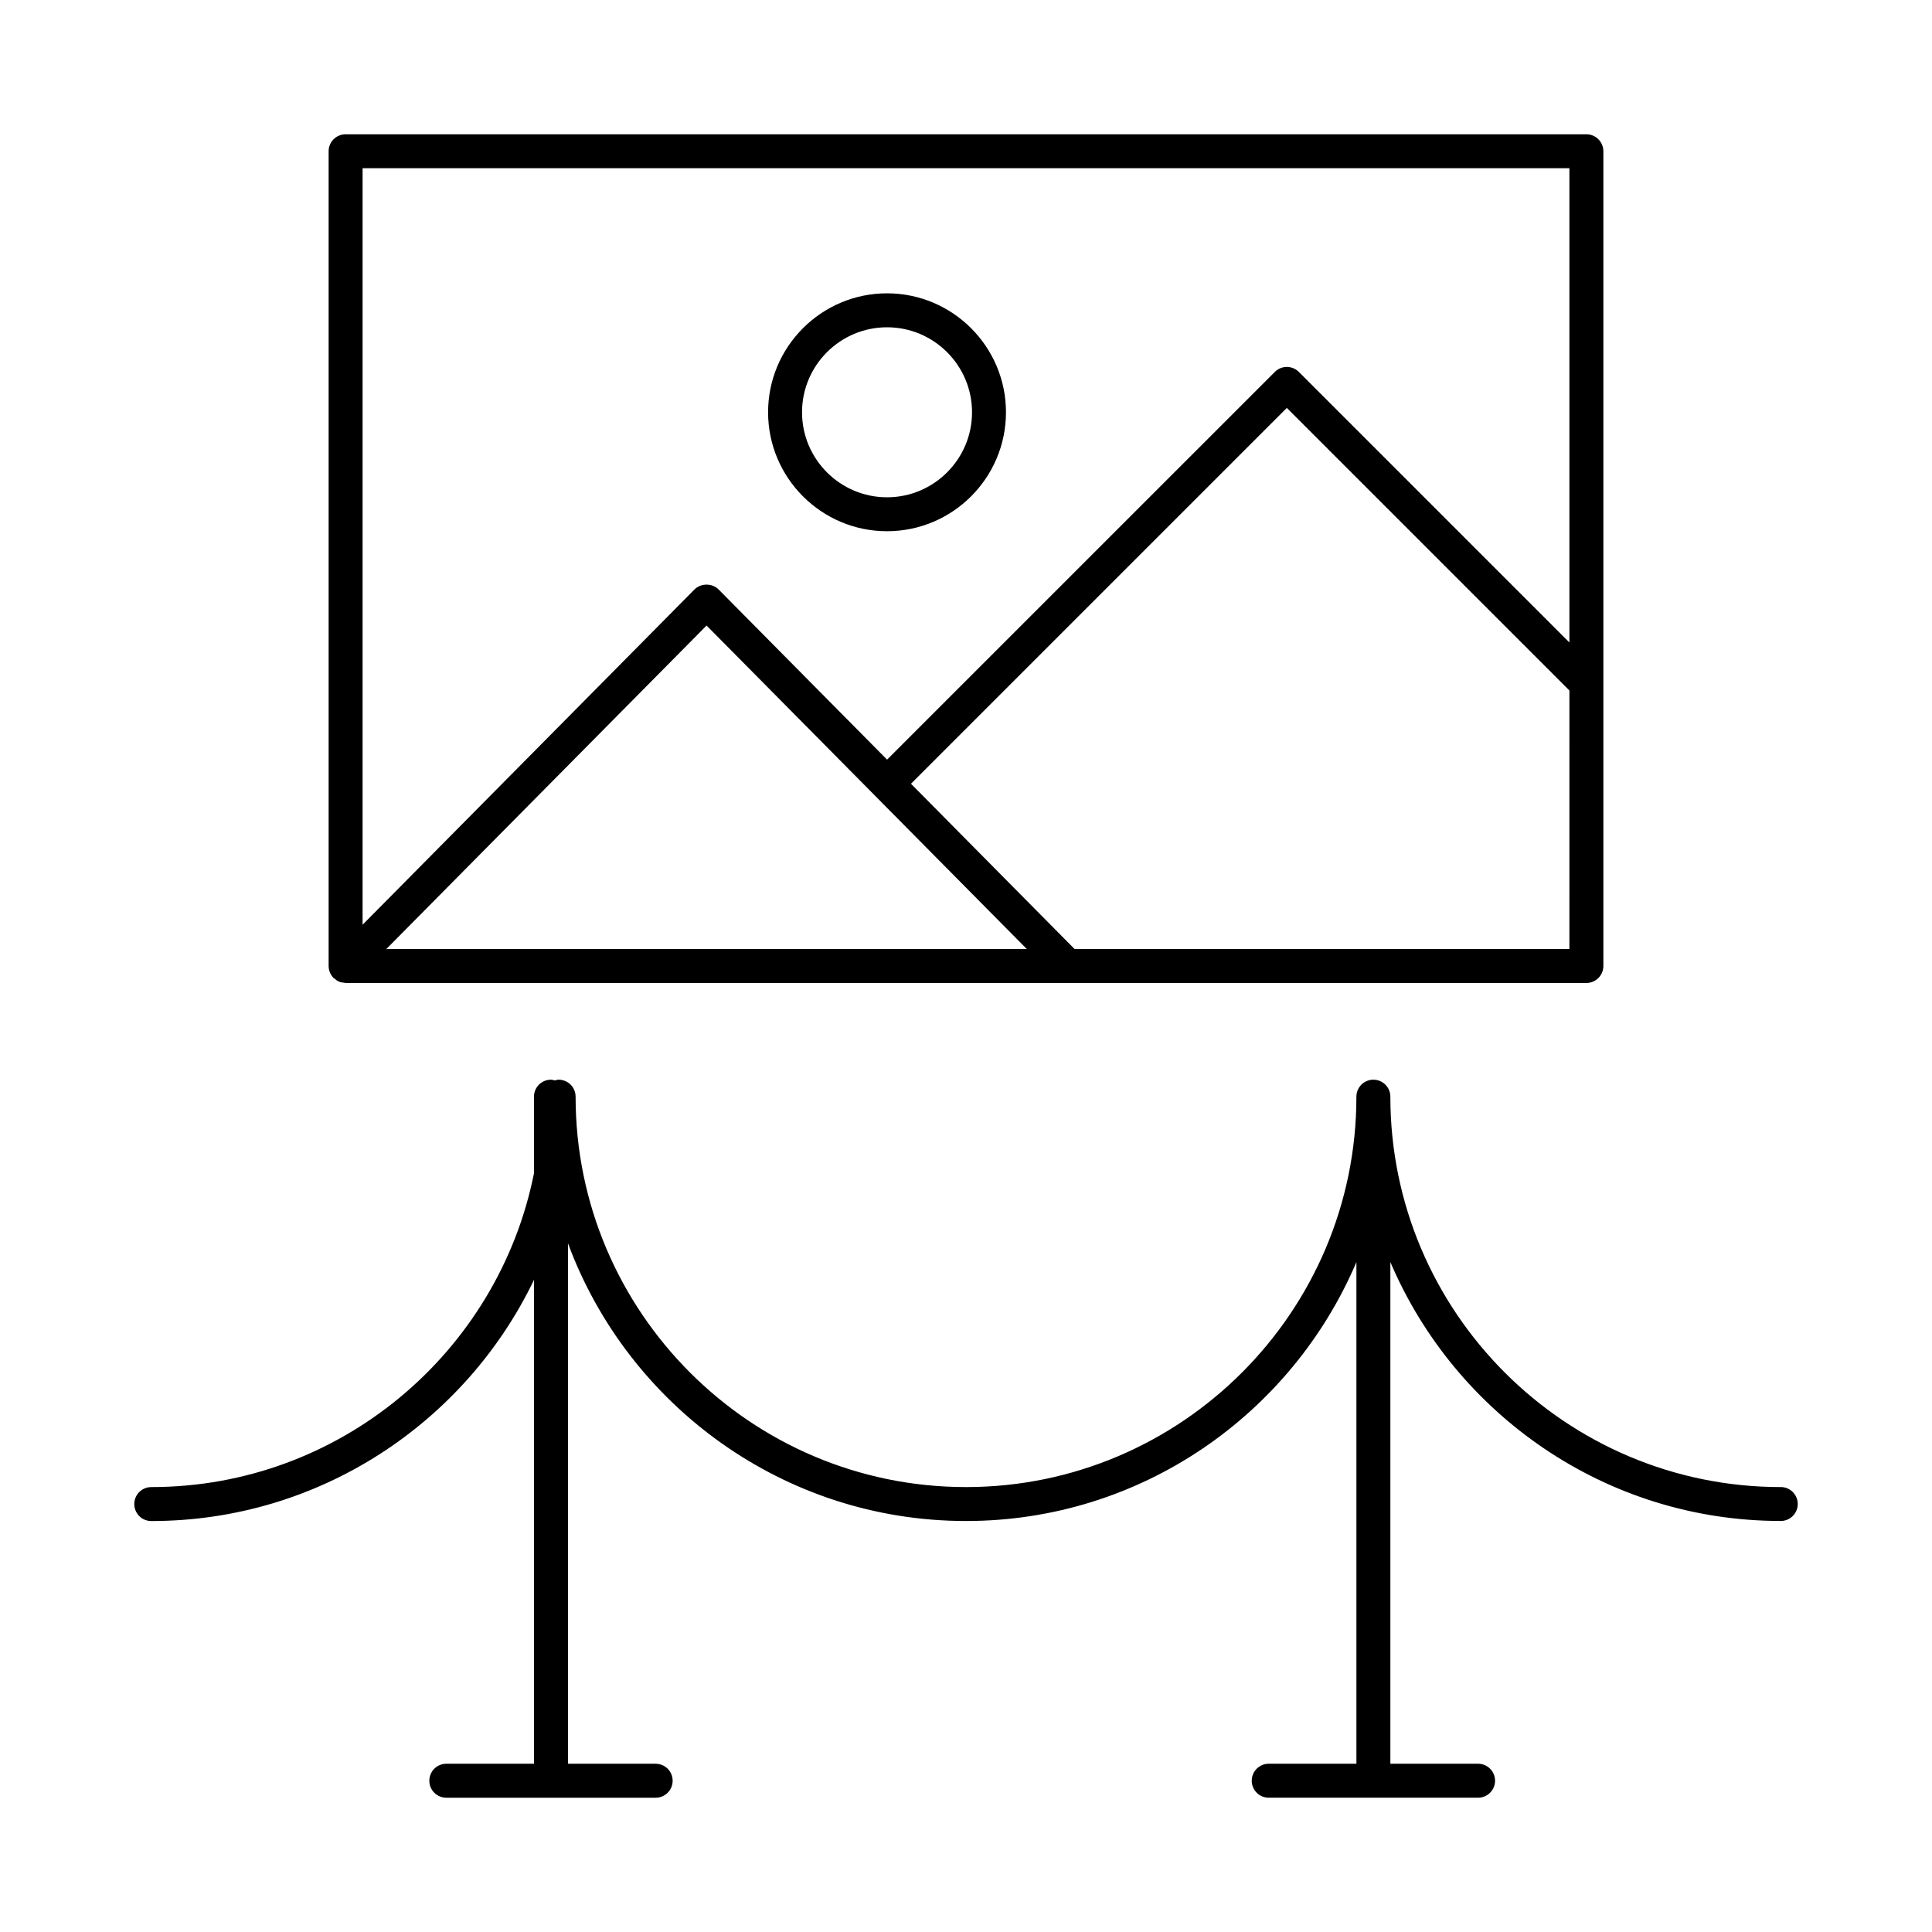
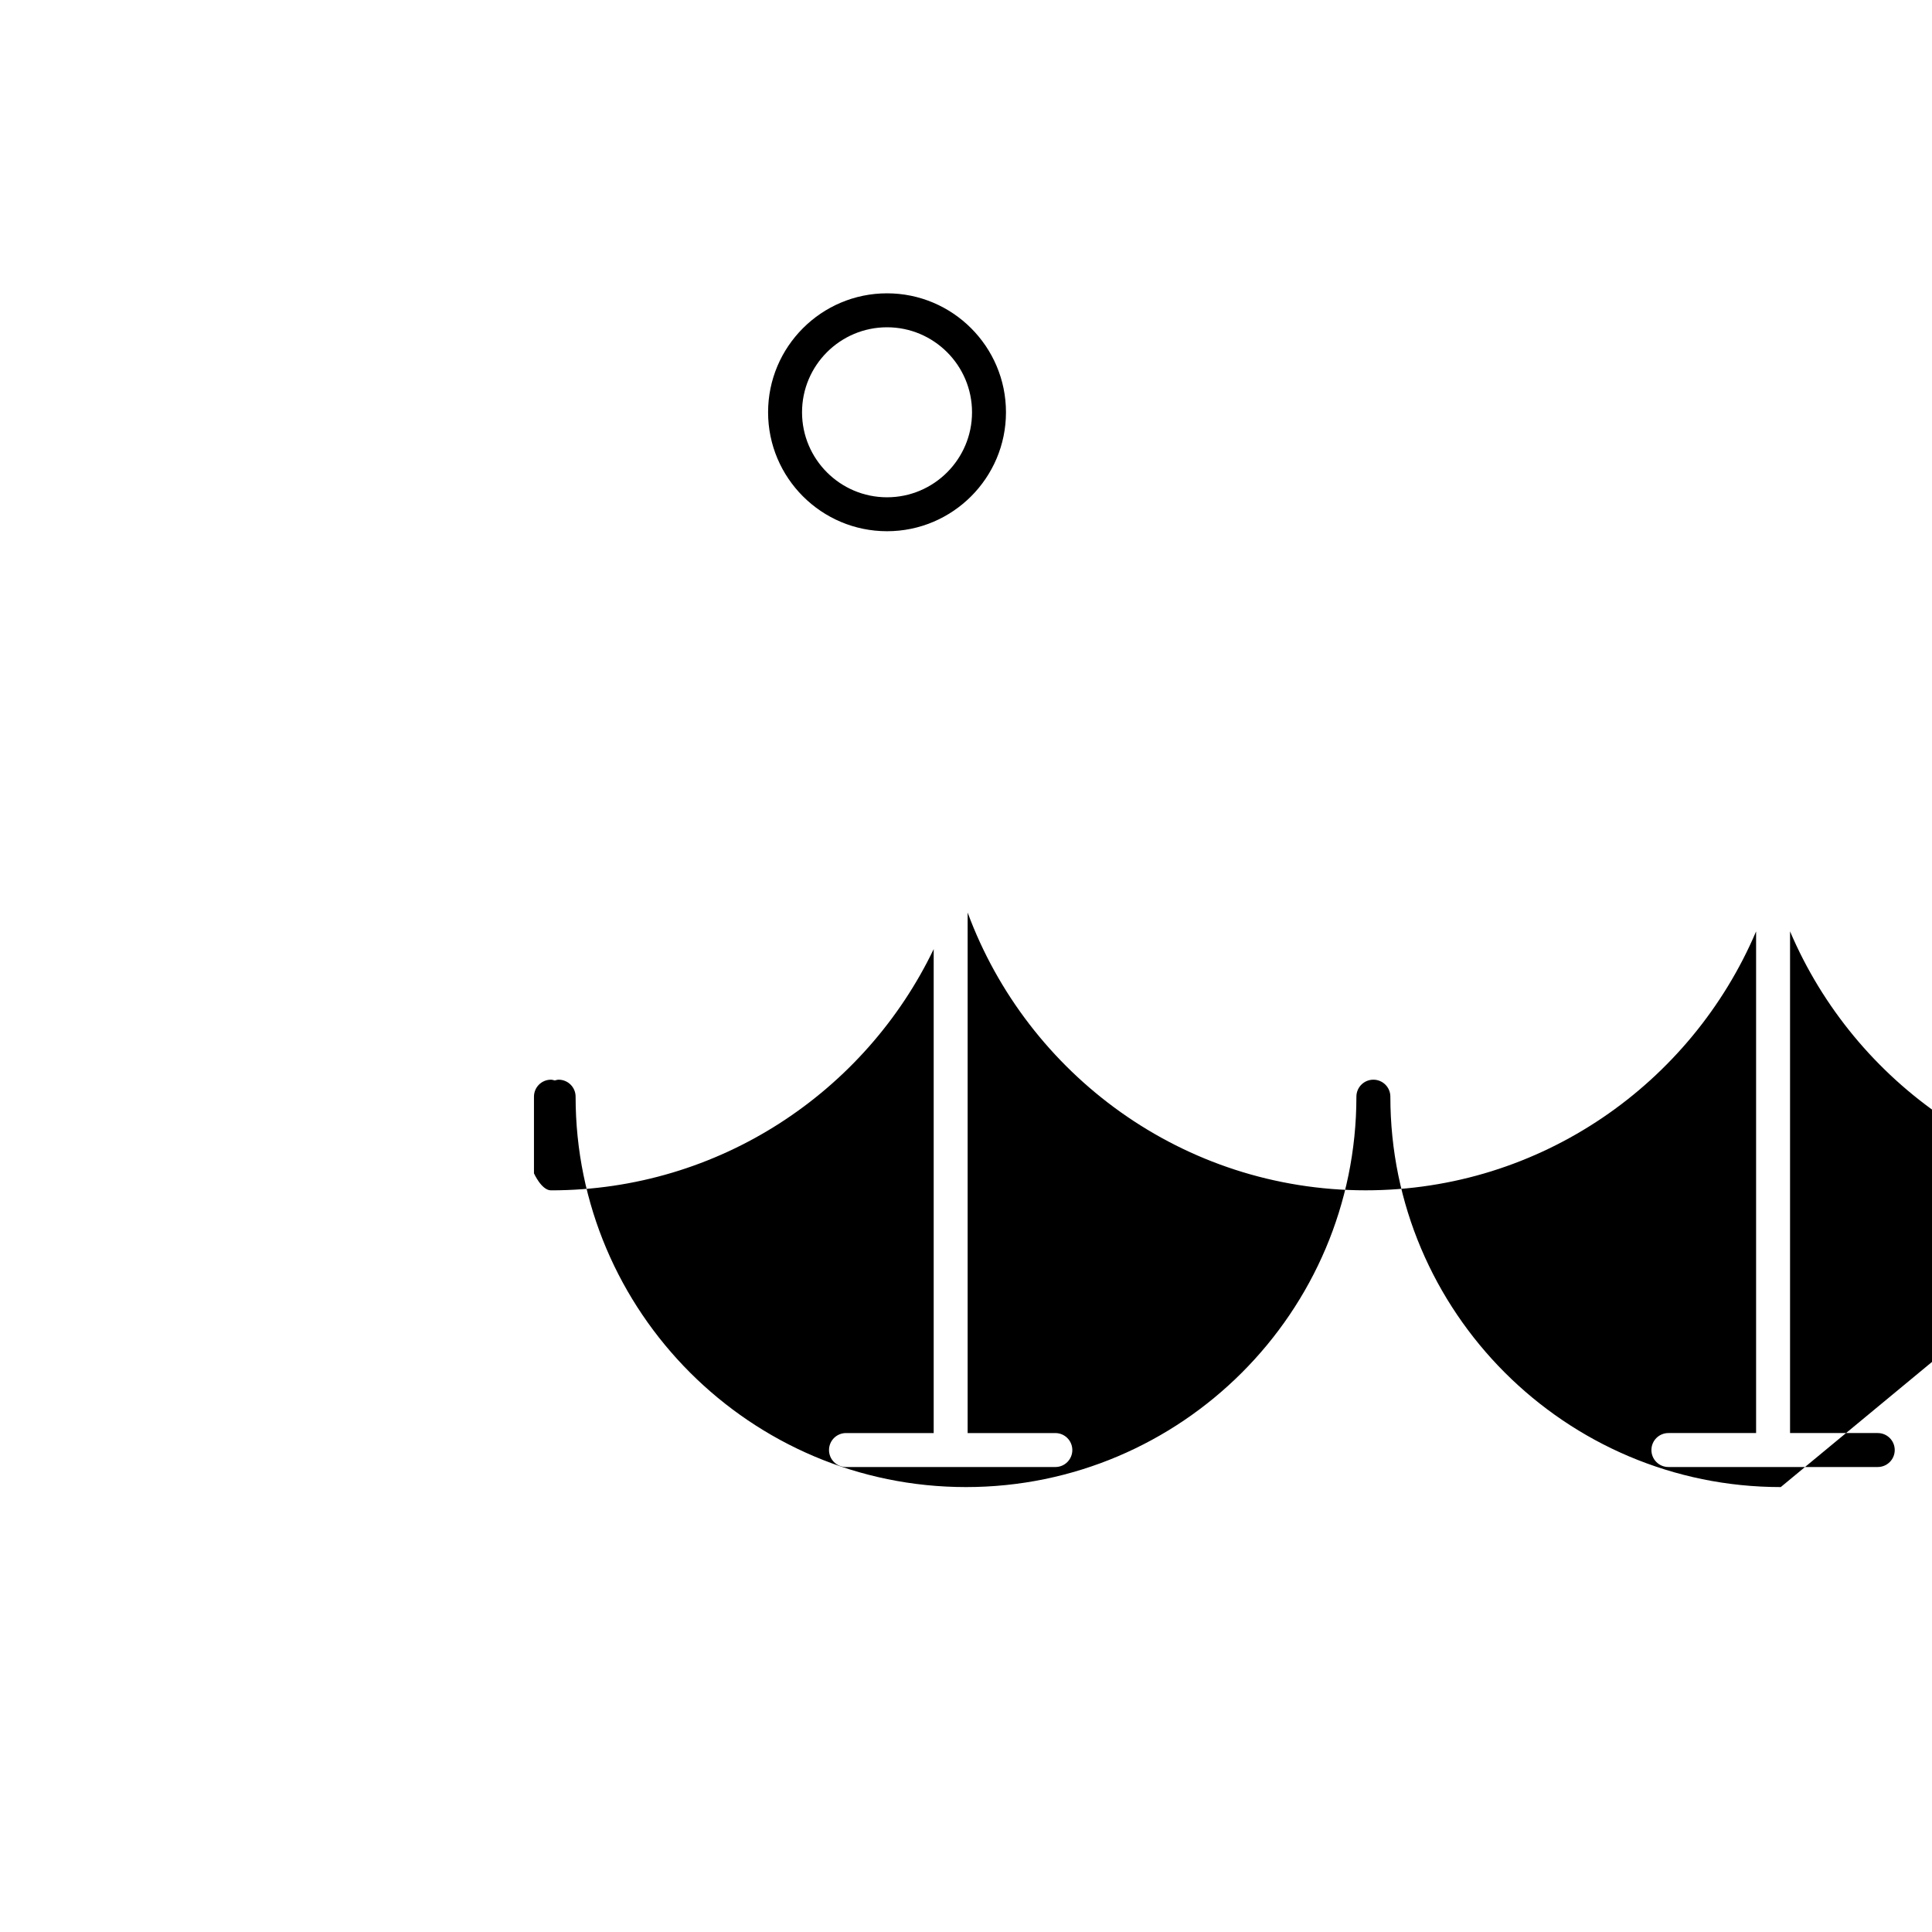
<svg xmlns="http://www.w3.org/2000/svg" fill="#000000" width="800px" height="800px" version="1.1" viewBox="144 144 512 512">
  <g>
-     <path d="m615.92 538.09c-57.051 0-103.46-46.414-103.46-103.46 0-2.488-2.012-4.5-4.5-4.5s-4.5 2.012-4.5 4.5c0 57.047-46.41 103.46-103.46 103.46-57.051 0-103.46-46.414-103.46-103.46 0-2.488-2.012-4.5-4.5-4.5-0.359 0-0.68 0.125-1.016 0.203-0.336-0.078-0.656-0.203-1.016-0.203-2.488 0-4.5 2.012-4.5 4.5v20.324c-9.465 47.344-51.332 83.137-101.42 83.137-2.488 0-4.5 2.012-4.5 4.5s2.012 4.5 4.5 4.5c44.637 0 83.281-26.148 101.43-63.926v128.25h-23.242c-2.488 0-4.5 2.012-4.5 4.5s2.012 4.5 4.5 4.5h55.48c2.488 0 4.5-2.012 4.5-4.5s-2.012-4.5-4.5-4.5h-23.242v-137.94c15.855 42.91 57.137 73.609 105.49 73.609 46.449 0 86.328-28.352 103.46-68.613v132.94h-23.242c-2.488 0-4.5 2.012-4.5 4.5s2.012 4.5 4.5 4.5h55.48c2.488 0 4.5-2.012 4.5-4.5s-2.012-4.5-4.5-4.5h-23.242v-132.95c17.133 40.266 57.012 68.613 103.46 68.613 2.488 0 4.5-2.012 4.5-4.5-0.004-2.481-2.016-4.492-4.5-4.492z" />
-     <path d="m231.44 401.73c0.23 0.555 0.566 1.047 0.98 1.465 0.004 0.004 0.004 0.004 0.004 0.008 0.066 0.066 0.156 0.086 0.227 0.148 0.371 0.324 0.77 0.617 1.23 0.809 0.441 0.18 0.906 0.242 1.371 0.277 0.117 0.004 0.219 0.062 0.336 0.062h328.82c2.488 0 4.5-2.012 4.5-4.5v-215.91c0-2.488-2.012-4.5-4.5-4.5h-328.82c-2.488 0-4.5 2.012-4.5 4.5v215.92c0 0.004 0.004 0.008 0.004 0.012 0.004 0.582 0.117 1.164 0.348 1.715zm144.45-46.863v0.004l40.227 40.633h-169.74l84.871-85.73zm52.887 40.637-43.359-43.797 99.605-99.605 74.887 74.887-0.004 68.516zm131.13-206.92v125.68l-71.703-71.703c-1.758-1.758-4.606-1.758-6.359 0l-102.76 102.75-44.645-45.094c-1.695-1.715-4.699-1.715-6.394 0l-87.957 88.848v-200.48z" />
+     <path d="m615.92 538.09c-57.051 0-103.46-46.414-103.46-103.46 0-2.488-2.012-4.5-4.5-4.5s-4.5 2.012-4.5 4.5c0 57.047-46.41 103.46-103.46 103.46-57.051 0-103.46-46.414-103.46-103.46 0-2.488-2.012-4.5-4.5-4.5-0.359 0-0.68 0.125-1.016 0.203-0.336-0.078-0.656-0.203-1.016-0.203-2.488 0-4.5 2.012-4.5 4.5v20.324s2.012 4.5 4.5 4.5c44.637 0 83.281-26.148 101.43-63.926v128.25h-23.242c-2.488 0-4.5 2.012-4.5 4.5s2.012 4.5 4.5 4.5h55.48c2.488 0 4.5-2.012 4.5-4.5s-2.012-4.5-4.5-4.5h-23.242v-137.94c15.855 42.91 57.137 73.609 105.49 73.609 46.449 0 86.328-28.352 103.46-68.613v132.94h-23.242c-2.488 0-4.5 2.012-4.5 4.5s2.012 4.5 4.5 4.5h55.48c2.488 0 4.5-2.012 4.5-4.5s-2.012-4.5-4.5-4.5h-23.242v-132.95c17.133 40.266 57.012 68.613 103.46 68.613 2.488 0 4.5-2.012 4.5-4.5-0.004-2.481-2.016-4.492-4.5-4.492z" />
    <path d="m379.07 284.78c17.383 0 31.523-14.141 31.523-31.523 0-17.383-14.141-31.523-31.523-31.523-17.379 0-31.52 14.141-31.52 31.523 0 17.383 14.141 31.523 31.52 31.523zm0-54.047c12.422 0 22.527 10.105 22.527 22.527s-10.105 22.527-22.527 22.527c-12.418 0-22.523-10.105-22.523-22.527 0-12.426 10.105-22.527 22.523-22.527z" />
  </g>
</svg>